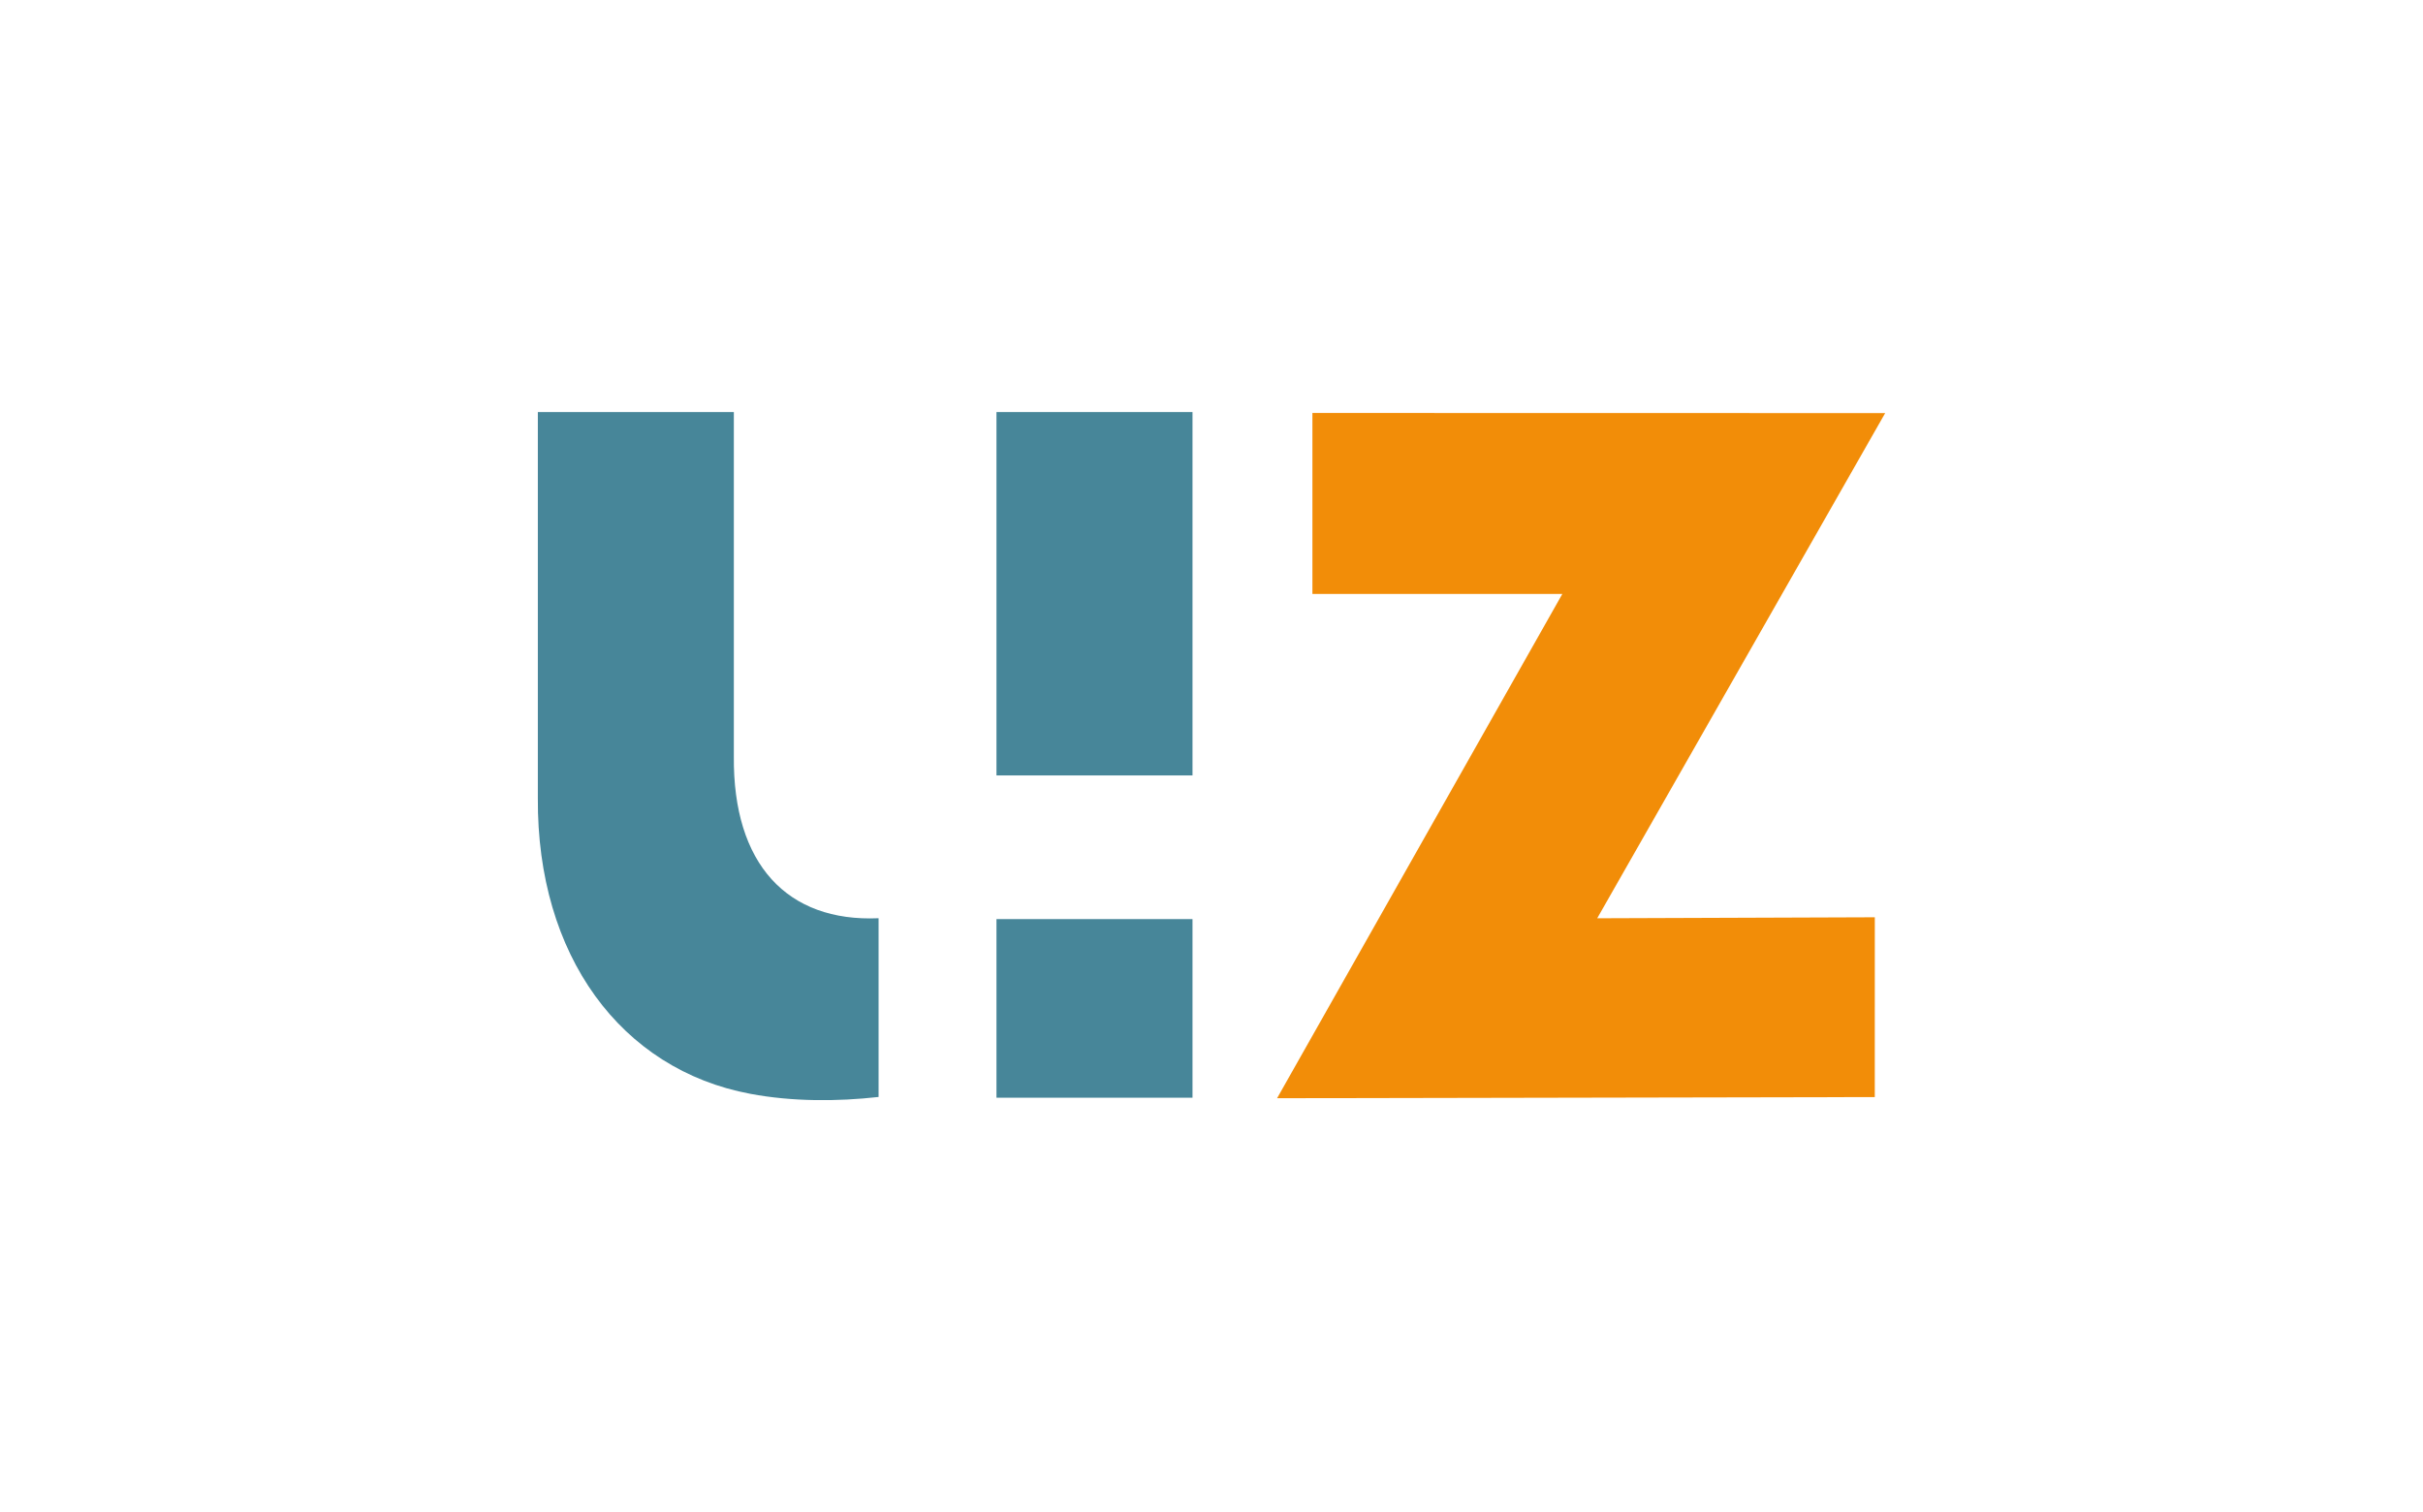
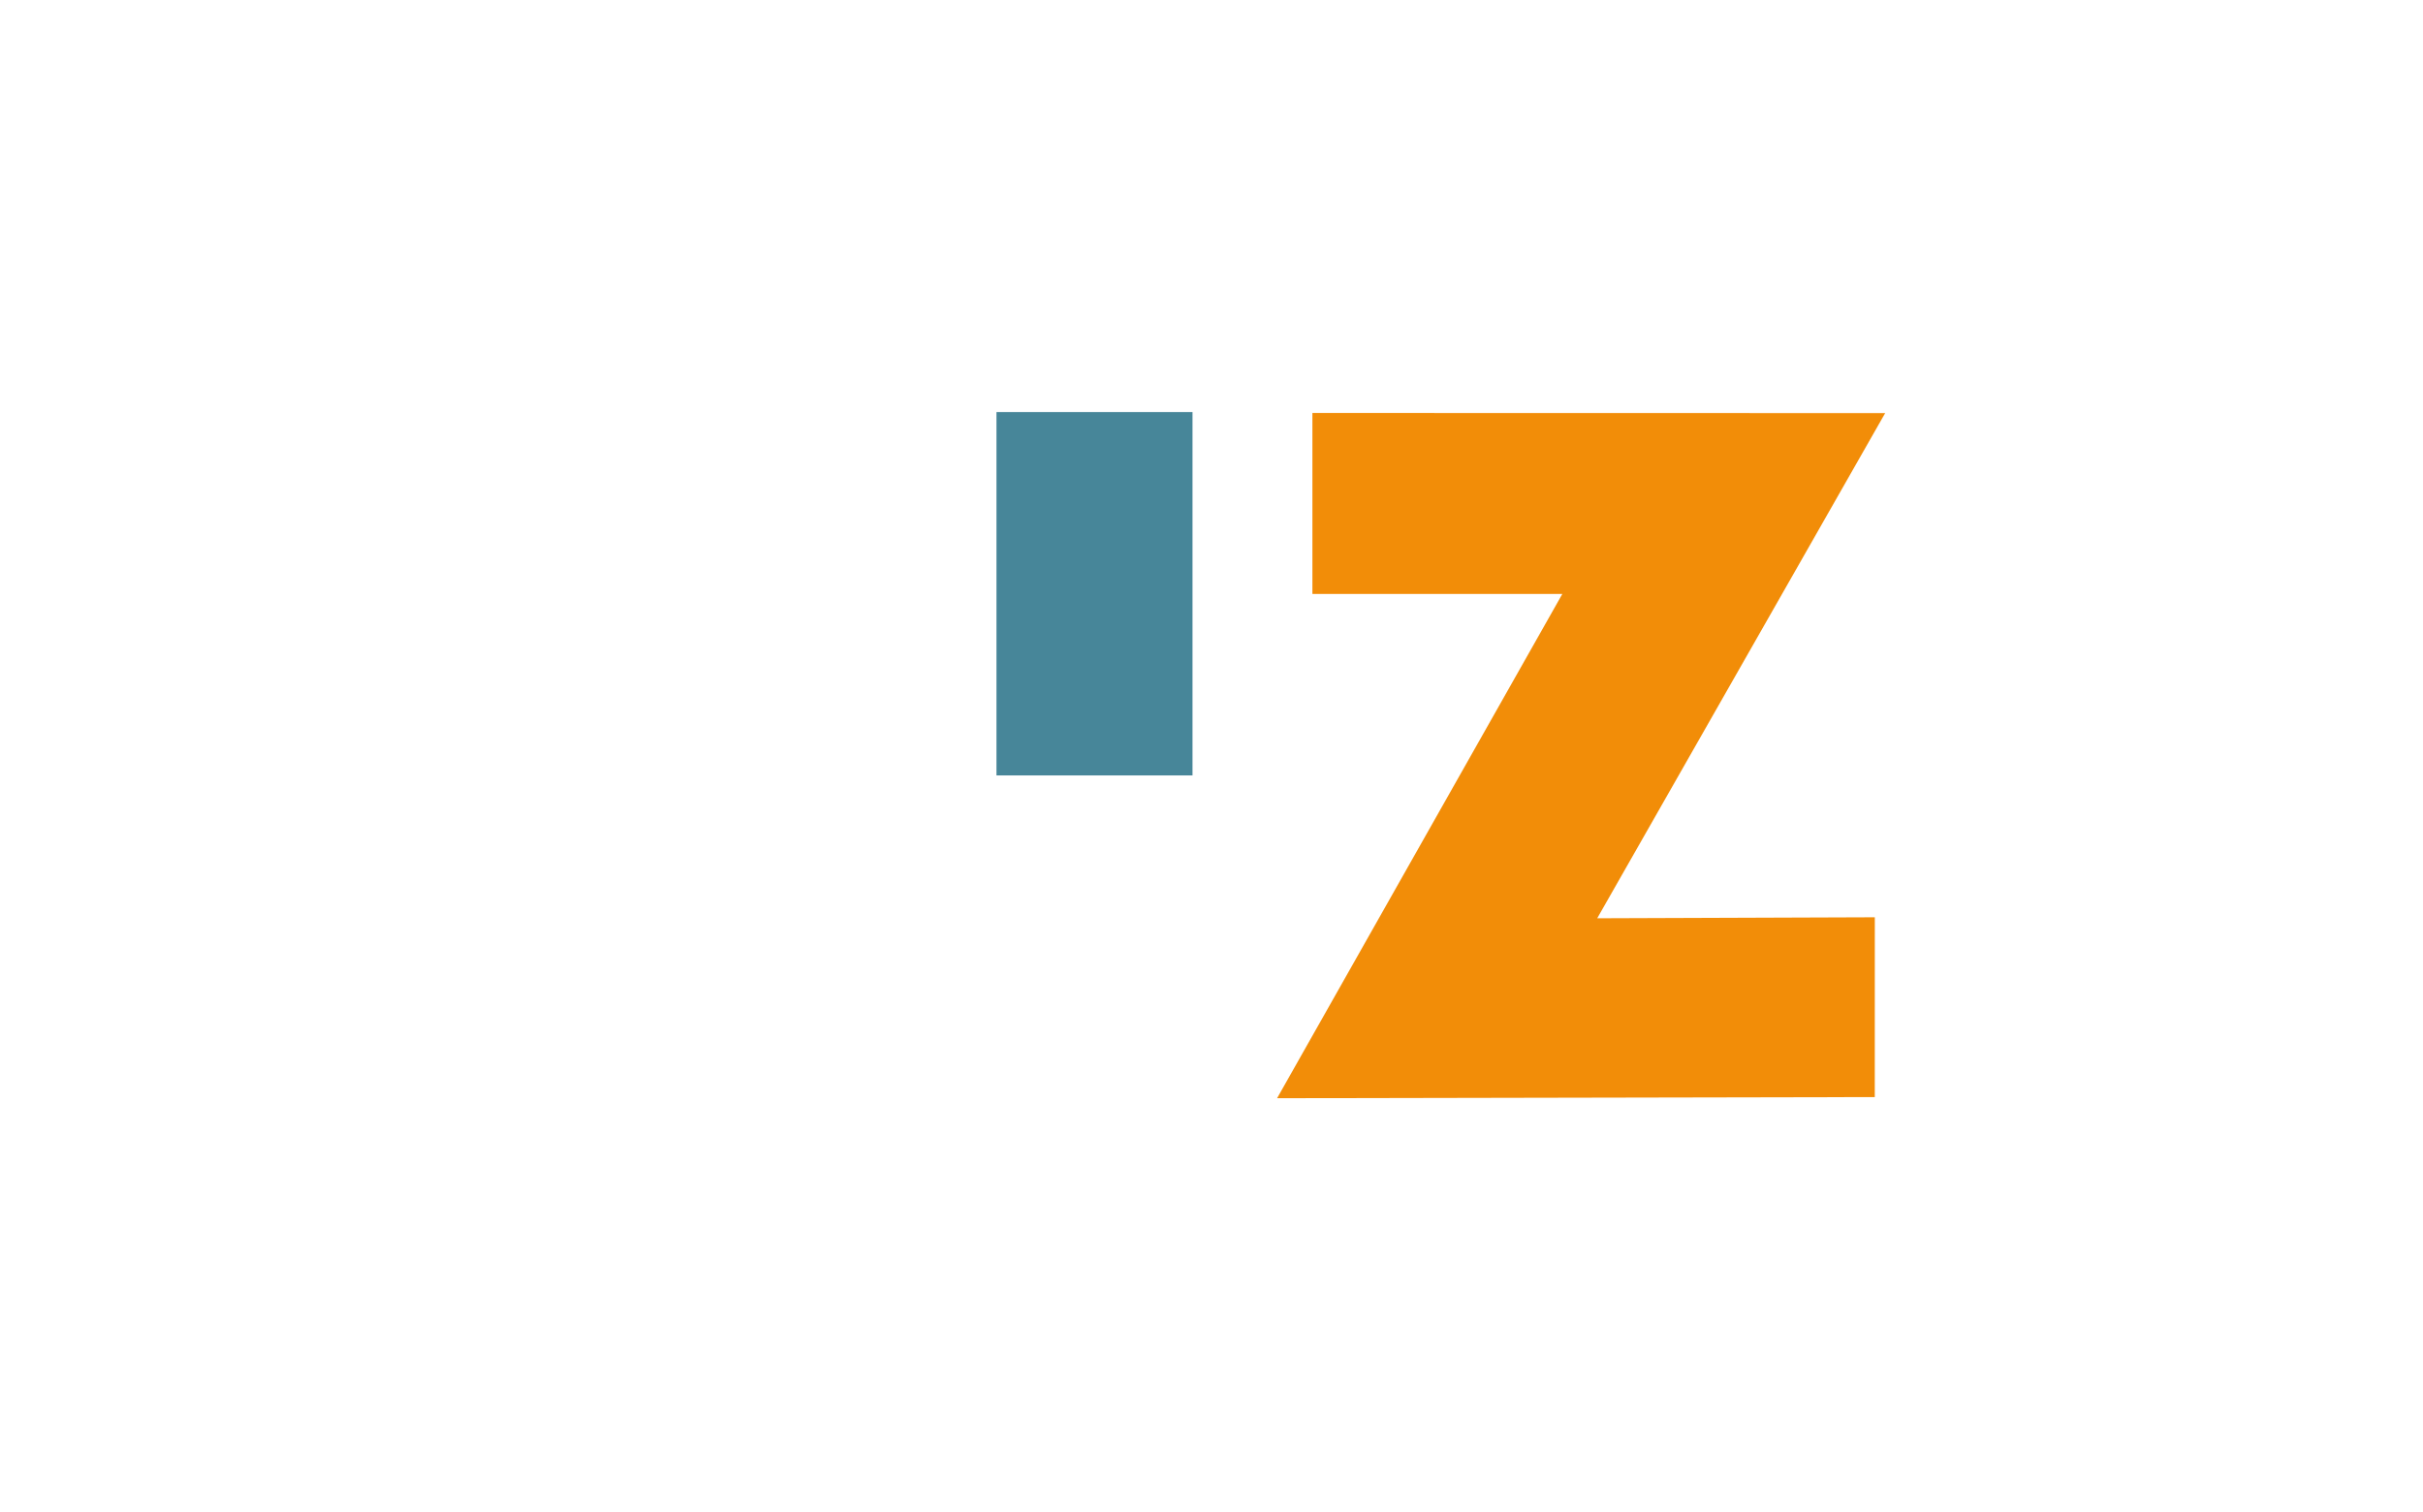
<svg xmlns="http://www.w3.org/2000/svg" id="Warstwa_1" viewBox="0 0 611.69 381.74">
  <defs>
    <style>.cls-1{fill:#f28d08;}.cls-1,.cls-2{fill-rule:evenodd;}.cls-2{fill:#478699;}</style>
  </defs>
  <polygon class="cls-2" points="251.56 104.02 301.05 104.02 301.05 195.75 251.56 195.75 251.56 104.02 251.56 104.02" />
-   <polygon class="cls-2" points="251.56 232.02 301.05 232.02 301.05 277.11 251.56 277.11 251.56 232.02 251.56 232.02" />
-   <path class="cls-2" d="M135.77,104.02h49.49v86.9c-.26,27.23,13.47,41.89,36.54,40.88v45.12c-10.39,1.17-21.73,1.2-32.32-.78-32.8-6.11-53.95-35.01-53.7-74.63V104.02h0Z" />
  <polygon class="cls-1" points="331.32 104.25 475.92 104.28 403.22 231.81 473.3 231.56 473.29 276.95 322.4 277.24 394.42 149.93 331.32 149.93 331.32 104.25 331.32 104.25" />
</svg>